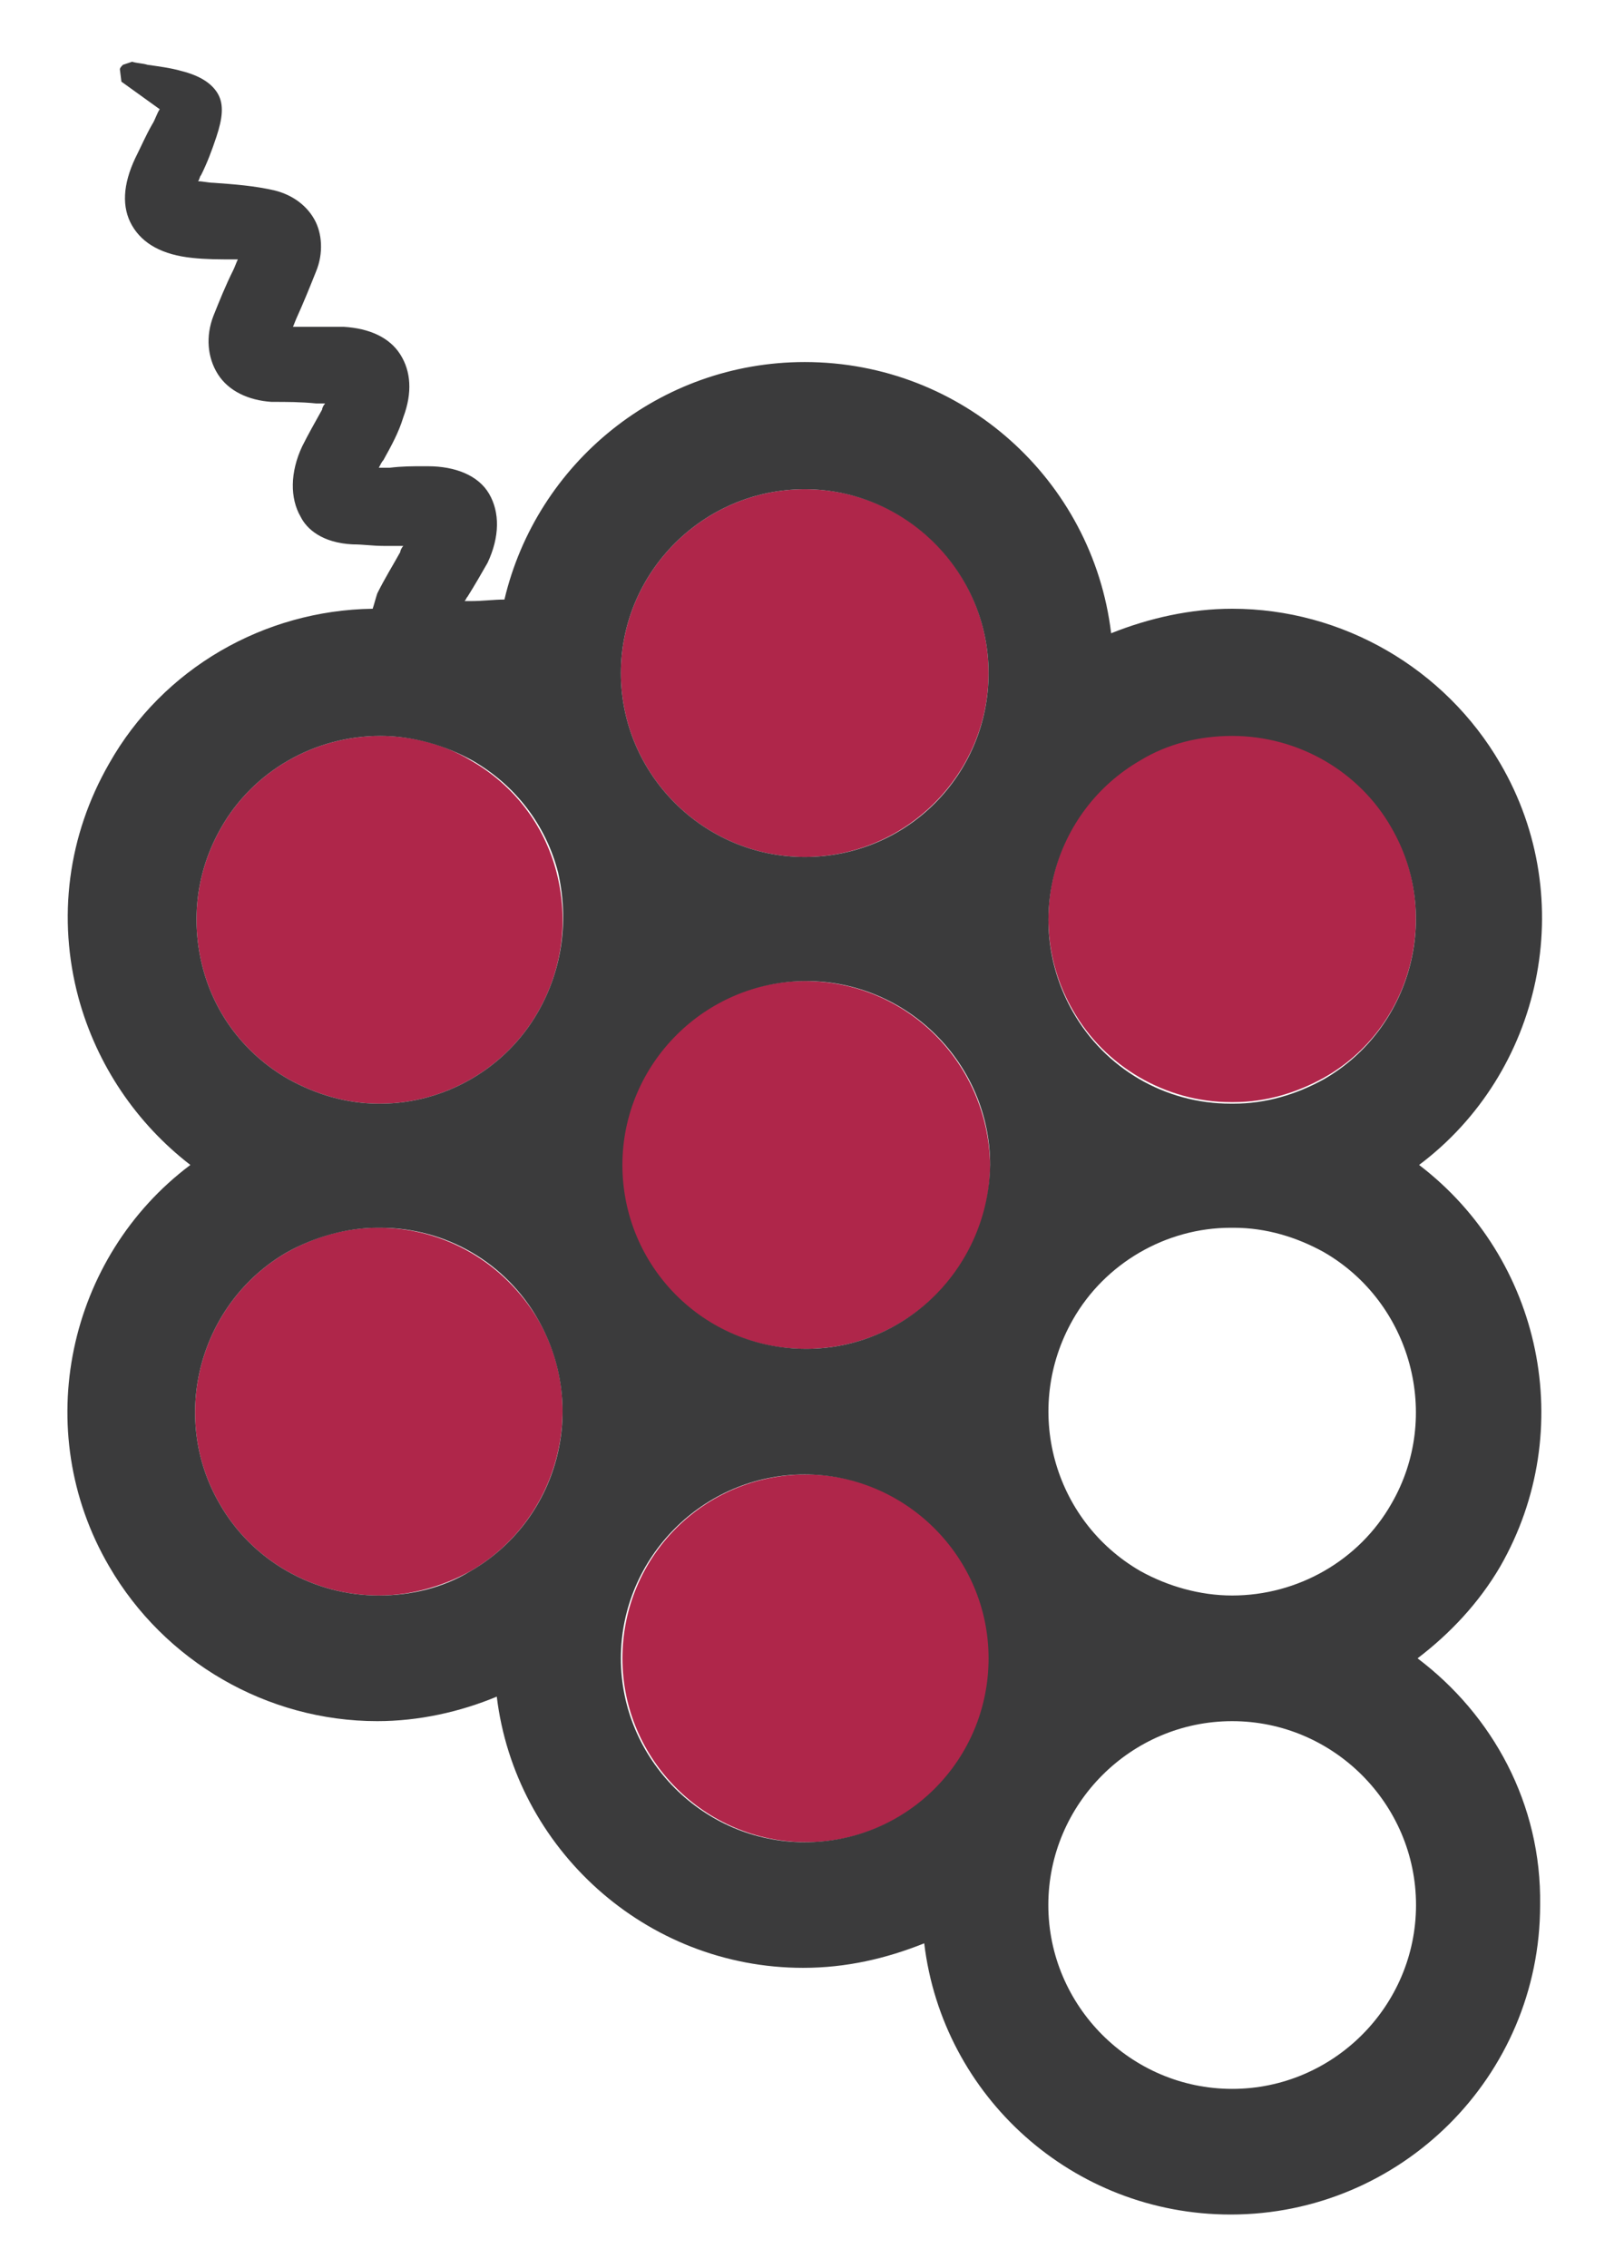
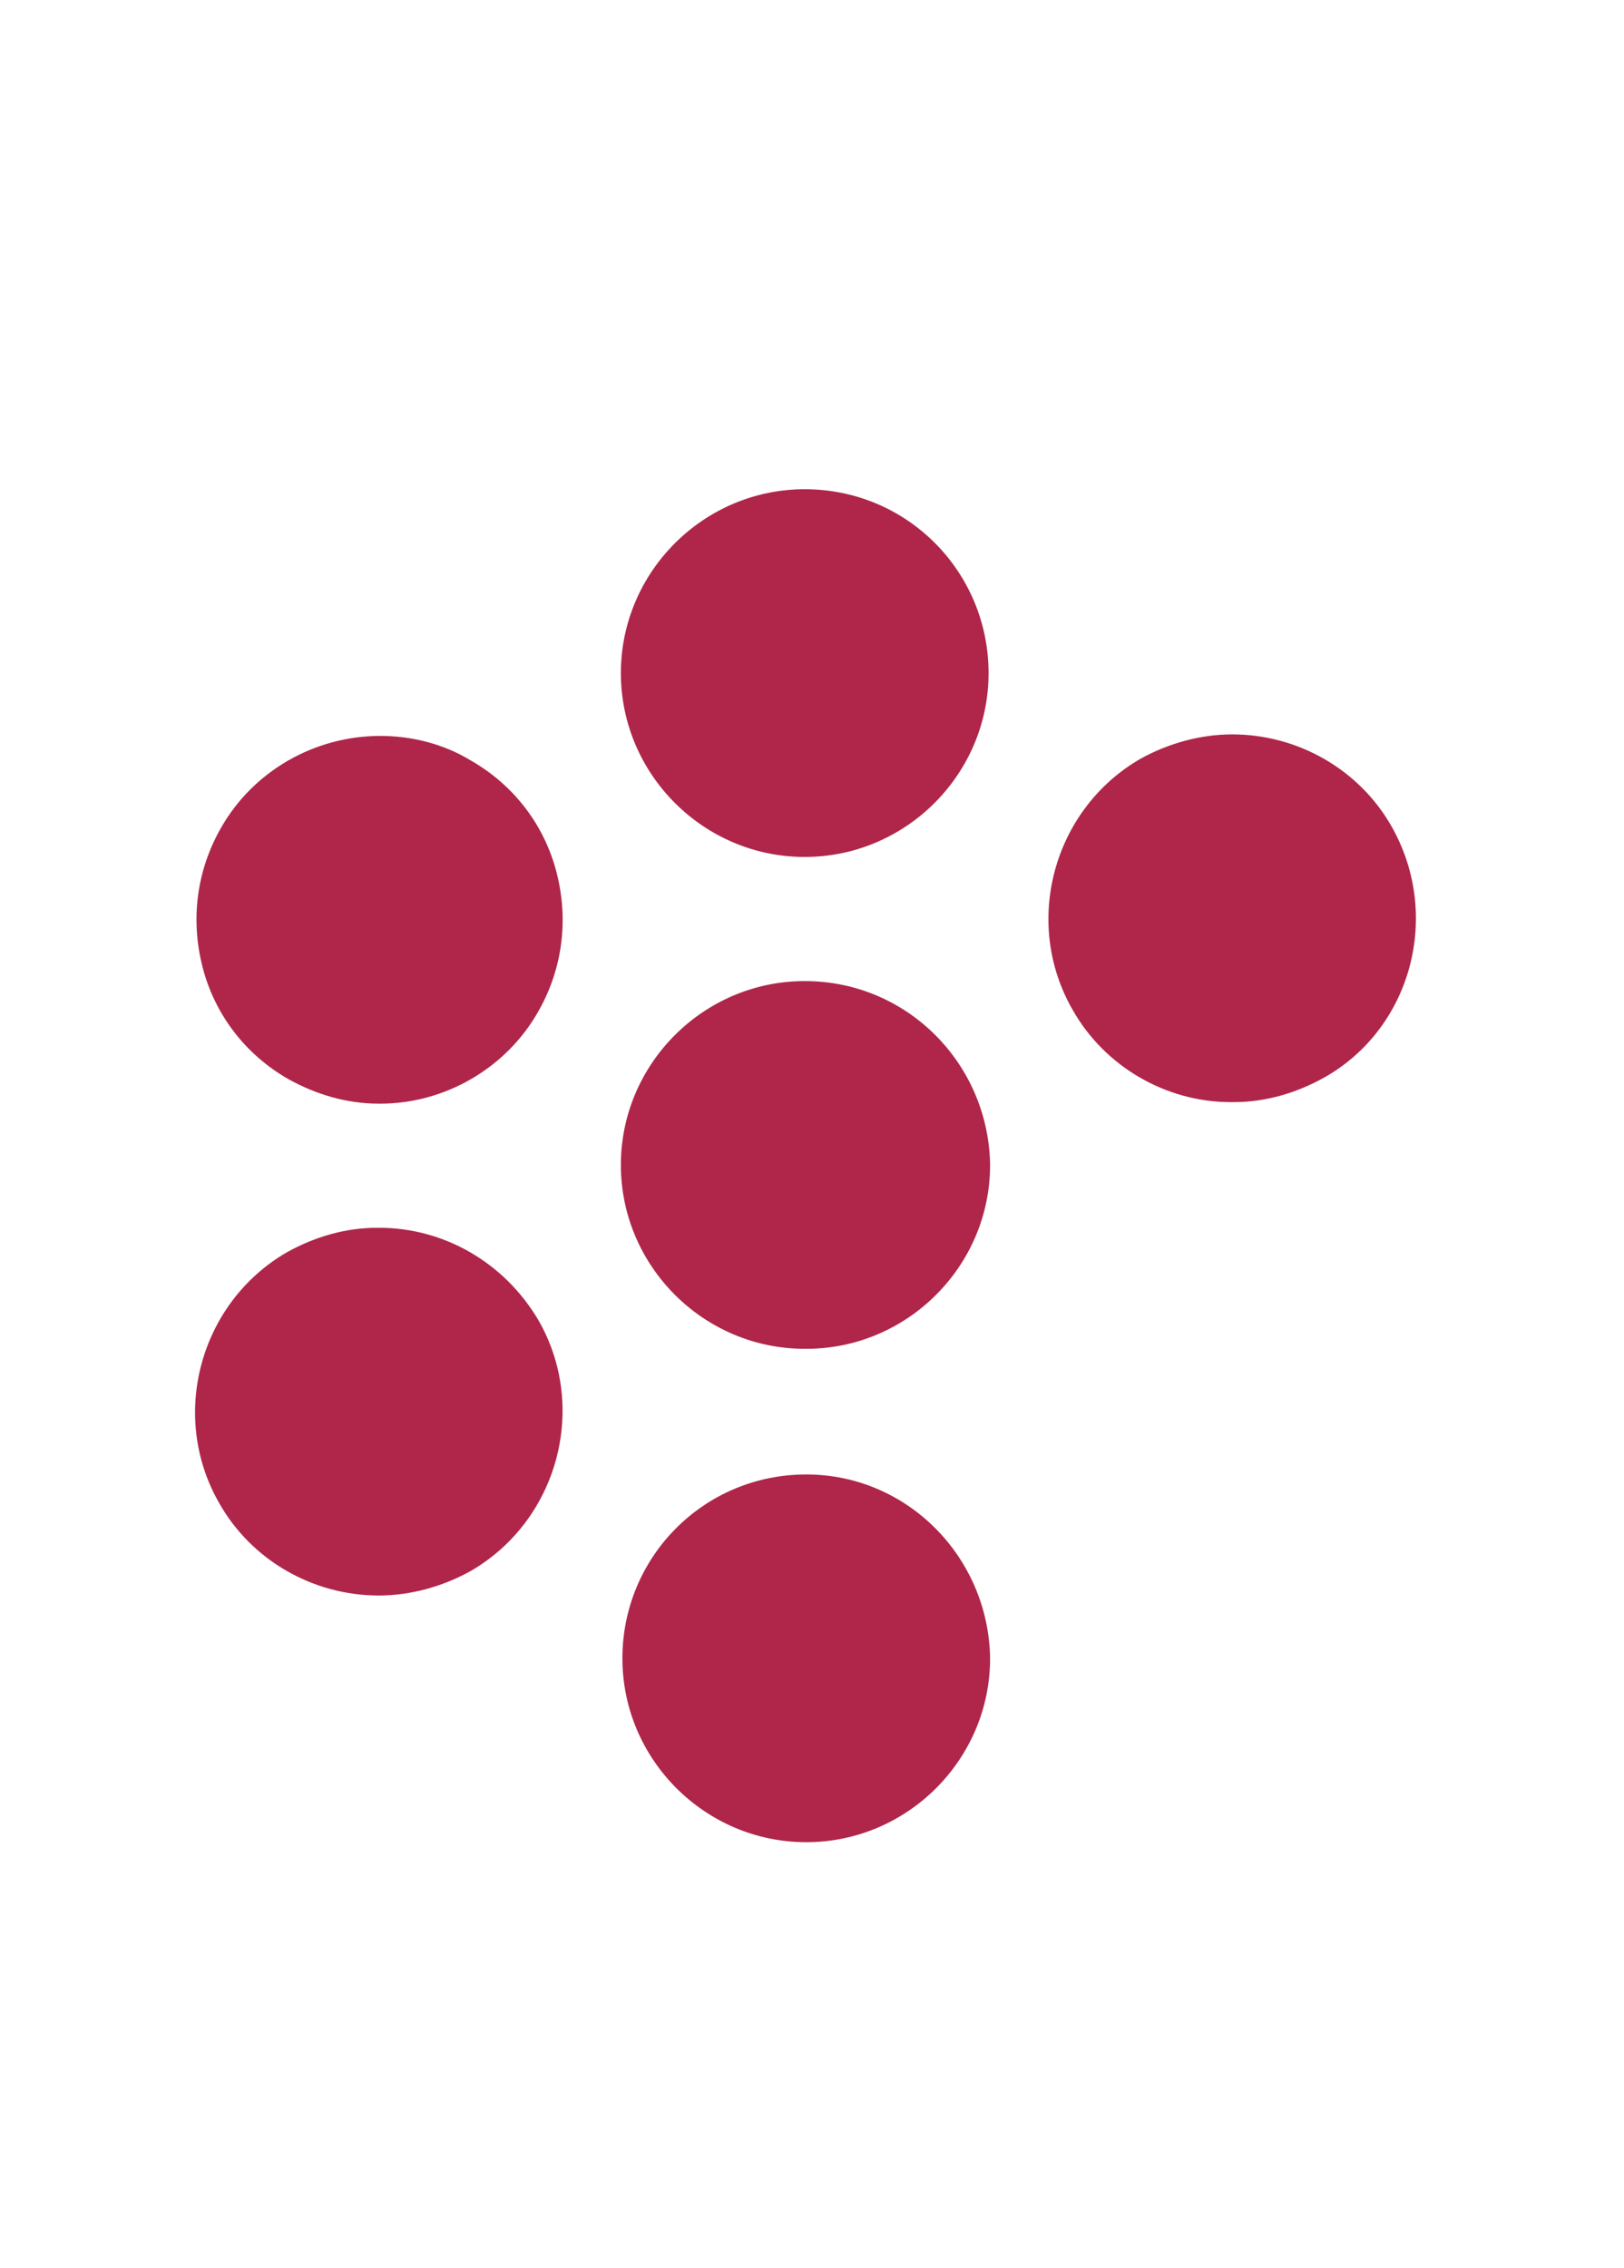
<svg xmlns="http://www.w3.org/2000/svg" viewBox="0 0 106 148">
  <path id="Layer" fill-rule="evenodd" class="shp0" d="M 30.725 49.629 C 33.525 51.229 35.525 53.829 36.325 56.929 C 37.125 60.029 36.725 63.229 35.125 66.029 C 33.025 69.729 29.025 72.029 24.825 72.029 L 24.725 72.029 C 22.625 72.029 20.625 71.429 18.825 70.429 C 16.025 68.829 14.025 66.229 13.225 63.129 C 12.425 60.029 12.825 56.829 14.425 54.029 C 16.525 50.329 20.525 48.029 24.825 48.029 C 26.825 48.029 28.925 48.529 30.725 49.629 Z M 64.625 108.229 C 64.625 114.829 59.225 120.229 52.625 120.229 C 46.025 120.229 40.625 114.829 40.625 108.229 C 40.625 101.629 45.925 96.229 52.625 96.229 C 59.225 96.229 64.525 101.629 64.625 108.229 Z M 64.625 76.029 C 64.625 82.629 59.225 88.029 52.625 88.029 L 52.525 88.029 C 45.925 88.029 40.525 82.629 40.525 76.029 C 40.525 69.429 45.925 64.029 52.525 64.029 C 59.225 64.029 64.525 69.429 64.625 76.029 Z M 86.425 70.329 C 84.625 71.329 82.625 71.929 80.525 71.929 L 80.325 71.929 C 76.125 71.929 72.125 69.629 70.025 65.929 C 66.725 60.229 68.725 52.829 74.425 49.529 C 76.225 48.529 78.325 47.929 80.425 47.929 C 84.725 47.929 88.725 50.229 90.825 53.929 C 94.125 59.729 92.125 67.129 86.425 70.329 Z M 35.125 86.129 C 38.425 91.829 36.425 99.229 30.725 102.529 C 28.925 103.529 26.825 104.129 24.725 104.129 C 20.425 104.129 16.425 101.829 14.325 98.129 C 11.025 92.429 13.025 85.029 18.725 81.729 C 20.525 80.729 22.525 80.129 24.625 80.129 C 24.625 80.129 24.625 80.129 24.725 80.129 C 29.025 80.129 32.925 82.429 35.125 86.129 Z M 64.525 43.929 C 64.525 50.529 59.125 55.929 52.525 55.929 C 45.925 55.929 40.525 50.529 40.525 43.929 C 40.525 37.329 45.925 31.929 52.525 31.929 C 59.225 31.929 64.525 37.329 64.525 43.929 Z" style="fill: rgb(166, 15, 55); opacity: 0.902;" />
-   <path id="Layer" fill-rule="evenodd" class="shp1" d="M 100.525 124.329 C 100.525 135.529 91.425 144.529 80.325 144.529 C 70.025 144.529 61.525 136.829 60.325 126.829 C 57.825 127.829 55.225 128.429 52.425 128.429 C 42.125 128.429 33.625 120.629 32.425 110.729 C 30.025 111.729 27.325 112.329 24.625 112.329 C 17.425 112.329 10.725 108.429 7.125 102.229 C 1.925 93.329 4.425 82.029 12.425 76.029 C 8.925 73.329 6.325 69.529 5.125 65.129 C 3.725 59.929 4.425 54.529 7.125 49.829 C 10.625 43.629 17.225 39.829 24.325 39.729 C 24.425 39.429 24.525 39.029 24.625 38.729 C 25.125 37.729 25.625 36.929 26.125 36.029 C 26.125 35.929 26.225 35.729 26.325 35.629 L 25.025 35.629 C 24.325 35.629 23.725 35.529 23.025 35.529 C 21.025 35.429 20.025 34.529 19.625 33.729 C 18.925 32.529 18.925 30.829 19.725 29.129 C 20.125 28.329 20.525 27.629 21.025 26.729 C 21.025 26.629 21.125 26.429 21.225 26.329 C 21.025 26.329 20.825 26.329 20.625 26.329 C 19.625 26.229 18.725 26.229 17.725 26.229 C 16.225 26.129 14.925 25.529 14.225 24.429 C 13.525 23.329 13.425 21.929 13.925 20.629 C 14.325 19.629 14.725 18.629 15.225 17.629 C 15.325 17.429 15.425 17.129 15.525 16.929 L 15.225 16.929 C 14.325 16.929 13.425 16.929 12.525 16.829 C 10.625 16.629 9.325 15.929 8.625 14.729 C 7.925 13.529 8.025 12.029 8.825 10.329 C 9.225 9.529 9.525 8.829 9.925 8.129 C 10.125 7.829 10.225 7.429 10.425 7.129 L 7.925 5.329 L 7.825 4.529 C 7.825 4.429 7.925 4.329 8.025 4.229 L 8.625 4.029 C 8.925 4.129 9.325 4.129 9.625 4.229 C 10.325 4.329 11.125 4.429 11.825 4.629 C 13.025 4.929 13.825 5.429 14.225 6.129 C 14.625 6.829 14.525 7.729 14.125 8.929 C 13.825 9.829 13.525 10.629 13.125 11.429 C 13.025 11.529 13.025 11.729 12.925 11.829 C 13.225 11.829 13.625 11.929 13.925 11.929 C 15.325 12.029 16.625 12.129 17.925 12.429 C 19.125 12.729 20.025 13.429 20.525 14.329 C 21.025 15.229 21.125 16.529 20.625 17.729 C 20.225 18.729 19.825 19.729 19.325 20.829 L 19.125 21.329 C 19.325 21.329 19.525 21.329 19.725 21.329 C 20.225 21.329 20.825 21.329 21.325 21.329 C 21.625 21.329 22.025 21.329 22.425 21.329 C 24.125 21.429 25.425 22.029 26.125 23.129 C 26.825 24.229 26.925 25.629 26.325 27.229 C 26.025 28.229 25.525 29.129 25.025 30.029 C 24.925 30.129 24.825 30.329 24.725 30.529 L 25.425 30.529 C 26.225 30.429 26.925 30.429 27.625 30.429 L 27.925 30.429 C 29.725 30.429 31.225 31.029 31.925 32.229 C 32.625 33.429 32.625 35.029 31.825 36.729 C 31.425 37.429 31.025 38.129 30.525 38.929 C 30.425 39.029 30.425 39.129 30.325 39.229 C 30.525 39.229 30.625 39.229 30.725 39.229 C 31.525 39.229 32.225 39.129 32.925 39.129 C 35.025 30.229 43.025 23.629 52.525 23.629 C 62.825 23.629 71.325 31.329 72.525 41.329 C 75.025 40.329 77.725 39.729 80.425 39.729 C 87.625 39.729 94.325 43.629 97.925 49.829 C 103.125 58.729 100.625 70.029 92.625 76.029 C 100.625 82.129 103.025 93.329 97.925 102.229 C 96.525 104.629 94.625 106.629 92.525 108.229 C 97.425 111.929 100.625 117.729 100.525 124.329 Z M 35.125 86.129 C 33.025 82.429 29.125 80.129 24.825 80.129 C 24.725 80.129 24.725 80.129 24.725 80.129 C 24.625 80.129 24.625 80.129 24.625 80.129 C 22.625 80.129 20.525 80.729 18.725 81.729 C 13.025 85.029 11.025 92.429 14.325 98.129 C 16.425 101.829 20.425 104.129 24.725 104.129 C 26.825 104.129 28.925 103.629 30.725 102.529 C 36.425 99.229 38.425 91.929 35.125 86.129 Z M 36.425 56.929 C 35.625 53.829 33.625 51.229 30.825 49.629 C 29.025 48.629 26.925 48.029 24.825 48.029 C 20.525 48.029 16.525 50.329 14.425 54.029 C 12.825 56.829 12.425 60.029 13.225 63.129 C 14.025 66.229 16.025 68.829 18.825 70.429 C 20.625 71.429 22.625 72.029 24.725 72.029 L 24.825 72.029 C 29.025 72.029 33.025 69.729 35.125 66.029 C 36.725 63.229 37.125 60.029 36.425 56.929 Z M 64.525 108.229 C 64.525 101.629 59.125 96.229 52.525 96.229 C 45.925 96.229 40.525 101.629 40.525 108.229 C 40.525 114.829 45.925 120.229 52.525 120.229 C 59.225 120.229 64.525 114.829 64.525 108.229 Z M 64.625 76.029 C 64.625 69.429 59.225 64.029 52.625 64.029 C 46.025 64.029 40.625 69.429 40.625 76.029 C 40.625 82.629 45.925 88.029 52.625 88.029 C 59.225 88.029 64.525 82.629 64.625 76.029 Z M 64.525 43.929 C 64.525 37.329 59.125 31.929 52.525 31.929 C 45.925 31.929 40.525 37.329 40.525 43.929 C 40.525 50.529 45.925 55.929 52.525 55.929 C 59.225 55.929 64.525 50.529 64.525 43.929 Z M 70.025 66.029 C 72.125 69.729 76.025 72.029 80.325 72.029 L 80.525 72.029 C 82.625 72.029 84.625 71.429 86.425 70.429 C 92.125 67.129 94.125 59.729 90.825 54.029 C 88.725 50.329 84.725 48.029 80.425 48.029 C 78.325 48.029 76.225 48.529 74.425 49.629 C 68.725 52.929 66.725 60.229 70.025 66.029 Z M 74.425 102.529 C 76.225 103.529 78.325 104.129 80.425 104.129 C 84.725 104.129 88.725 101.829 90.825 98.129 C 94.125 92.429 92.125 85.029 86.425 81.729 C 84.625 80.729 82.625 80.129 80.525 80.129 L 80.325 80.129 C 76.125 80.129 72.125 82.429 70.025 86.129 C 66.725 91.929 68.725 99.229 74.425 102.529 Z M 92.425 124.329 C 92.425 117.729 87.025 112.329 80.425 112.329 C 73.825 112.329 68.425 117.729 68.425 124.329 C 68.425 130.929 73.825 136.329 80.425 136.329 C 87.025 136.329 92.425 130.929 92.425 124.329 Z" style="fill: rgb(59, 59, 60);" />
</svg>